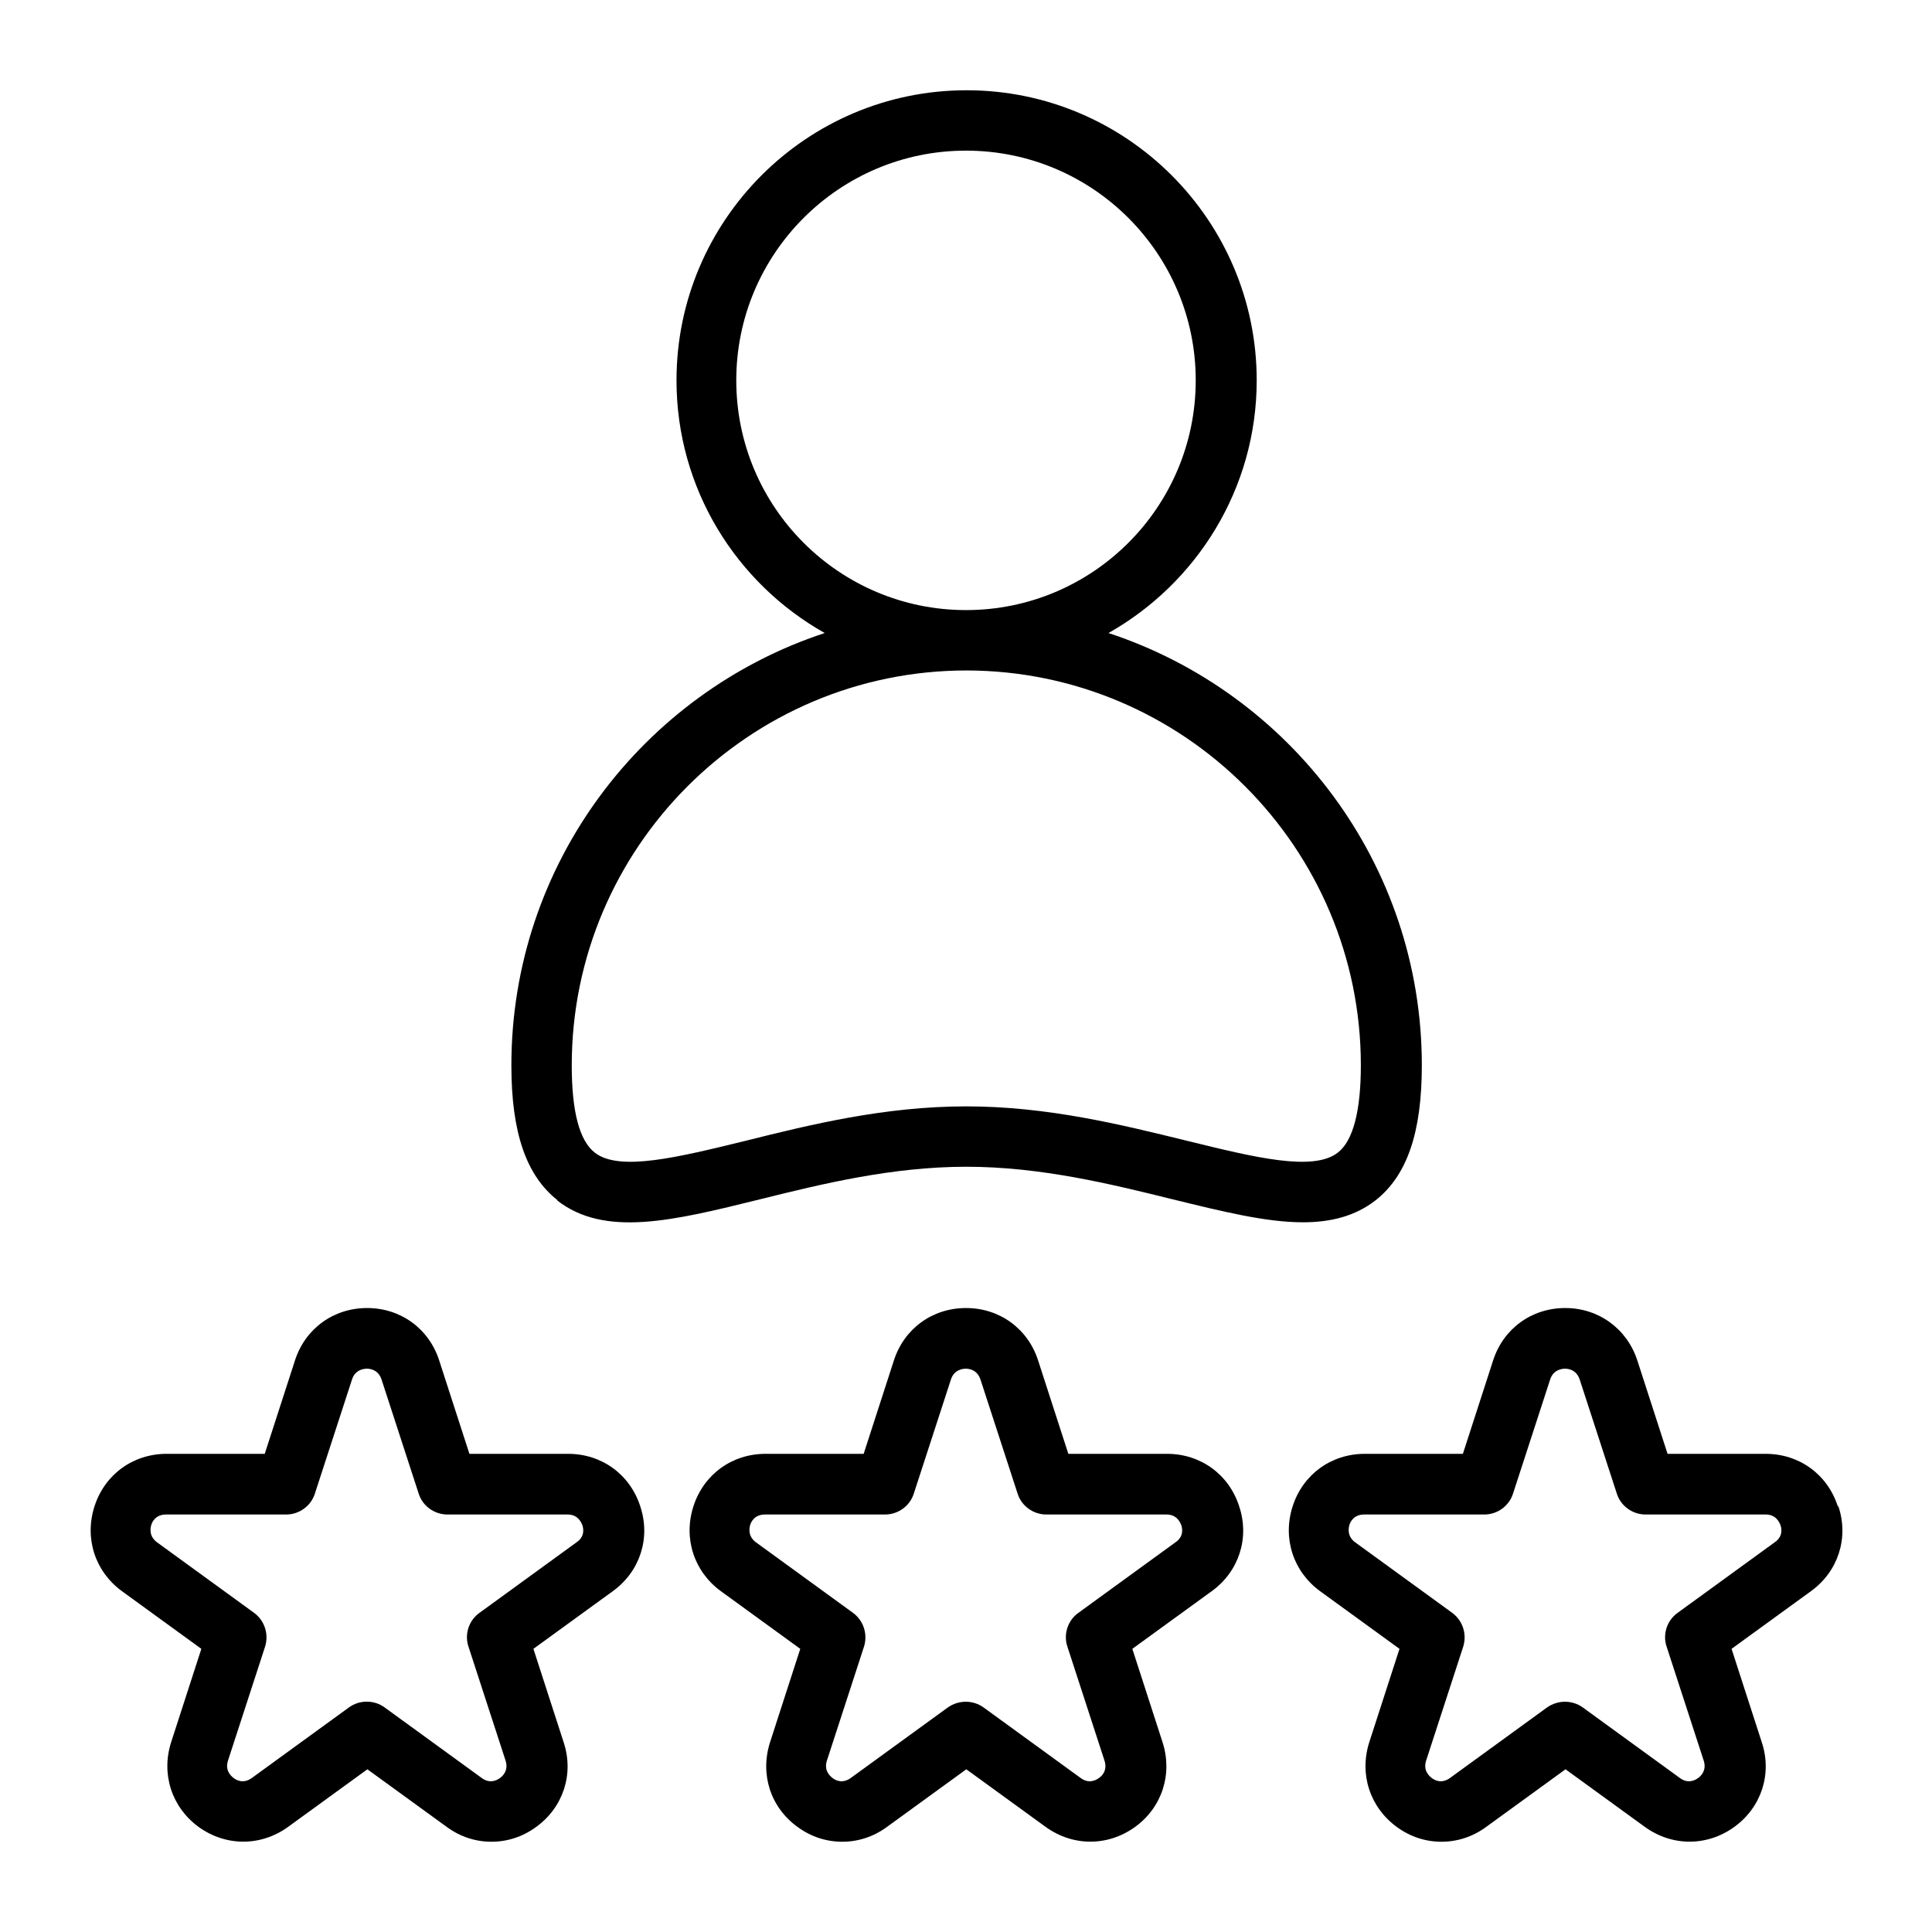
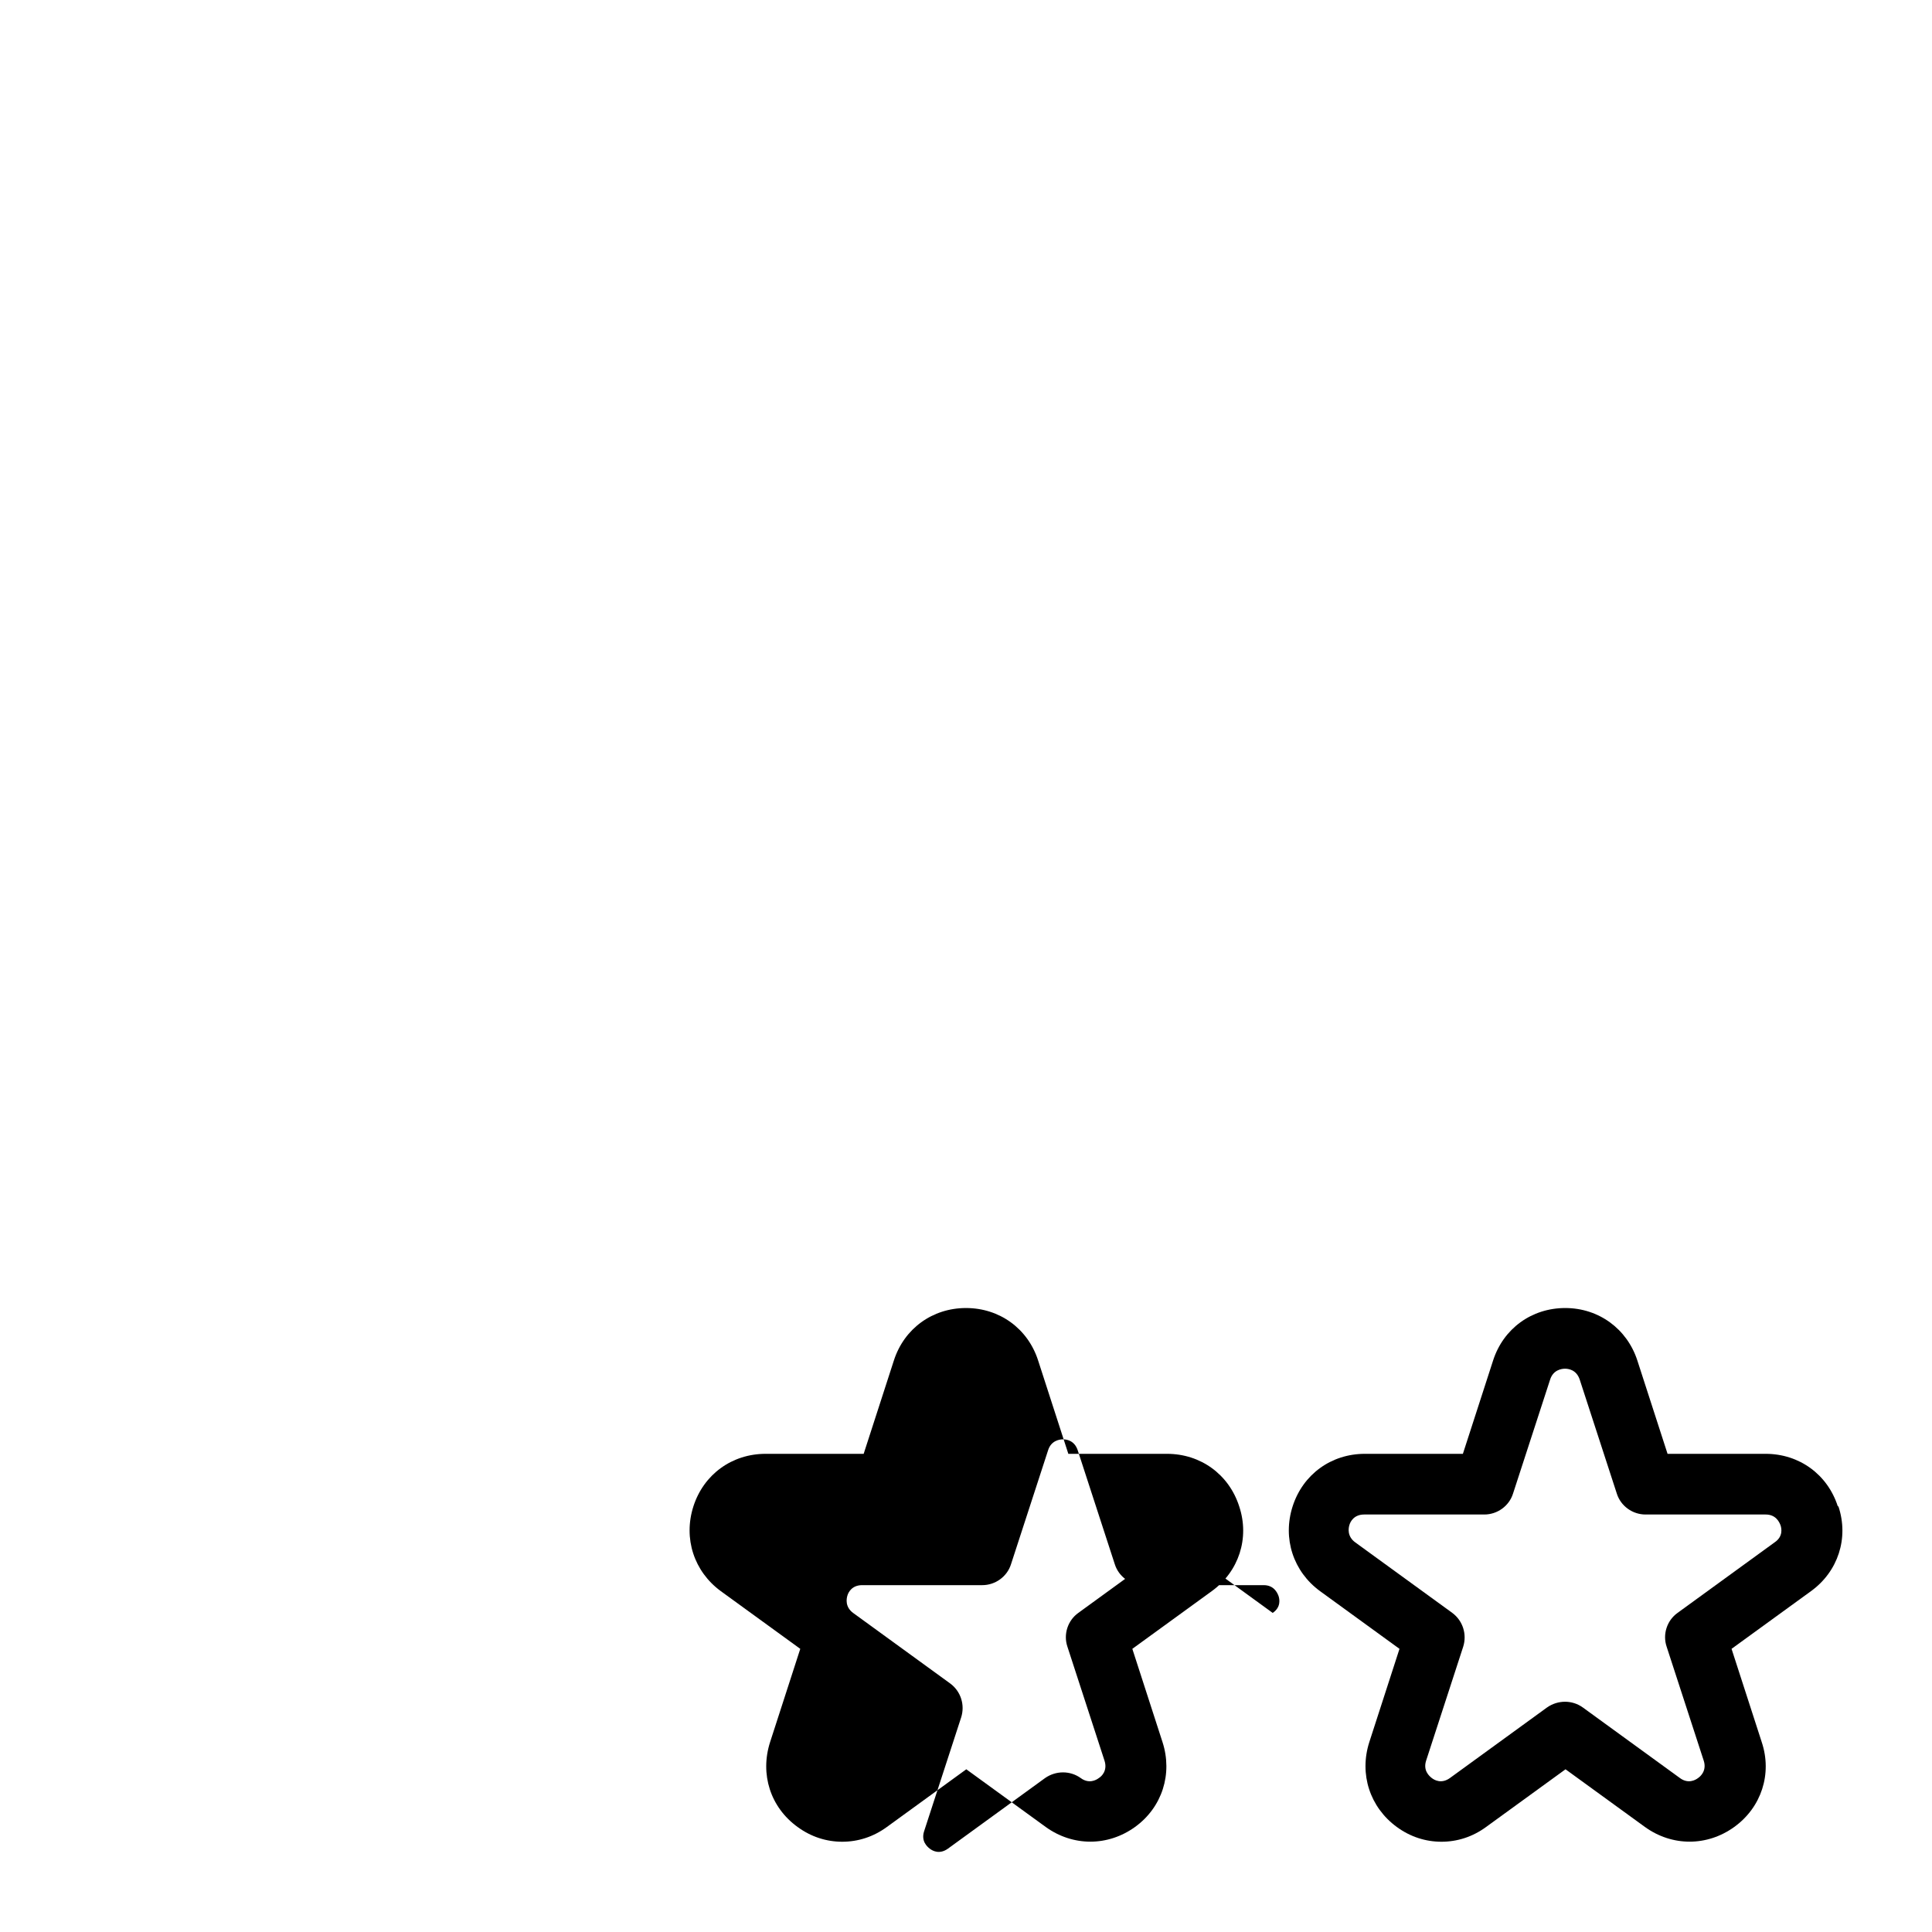
<svg xmlns="http://www.w3.org/2000/svg" id="Layer_15" viewBox="0 0 64 64" data-name="Layer 15">
-   <path d="m18.45 39.76c1.58 1.24 3.85.68 6.72-.03 2.05-.51 4.38-1.08 6.84-1.08s4.78.57 6.84 1.08c1.64.4 3.08.76 4.31.76.92 0 1.73-.2 2.41-.73 1.04-.82 1.53-2.24 1.53-4.47 0-6.67-4.36-12.34-10.38-14.32 2.92-1.65 4.91-4.78 4.91-8.37 0-5.3-4.31-9.61-9.61-9.61s-9.61 4.31-9.61 9.61c0 3.59 1.98 6.72 4.91 8.37-6.02 1.98-10.38 7.65-10.38 14.32 0 2.23.49 3.65 1.53 4.47zm5.94-27.16c0-4.2 3.41-7.61 7.61-7.61s7.61 3.41 7.61 7.61-3.41 7.61-7.61 7.61-7.61-3.41-7.61-7.61zm7.61 9.61c7.21 0 13.08 5.87 13.08 13.08 0 1.52-.26 2.5-.76 2.89-.82.64-2.76.16-5-.39-2.16-.53-4.61-1.14-7.31-1.14s-5.15.6-7.31 1.14c-2.25.55-4.19 1.03-5 .39-.51-.4-.76-1.37-.76-2.89 0-7.21 5.87-13.08 13.08-13.08z" />
-   <path d="m18.8 48.16h-3.25l-1-3.09c-.34-1.06-1.28-1.74-2.39-1.74-1.11 0-2.05.68-2.39 1.74l-1 3.09h-3.25c-1.11 0-2.05.68-2.39 1.74s.02 2.16.91 2.81l2.63 1.91-1 3.09c-.34 1.06.02 2.16.91 2.81.9.65 2.06.65 2.96 0l2.63-1.91 2.63 1.91c.45.33.96.49 1.48.49s1.03-.16 1.48-.49c.9-.65 1.26-1.76.91-2.81l-1-3.09 2.63-1.91c.9-.65 1.26-1.76.91-2.81-.34-1.06-1.28-1.74-2.39-1.74zm.3 2.93-3.22 2.34c-.35.25-.5.71-.36 1.12l1.23 3.78c.1.32-.1.51-.19.57-.09.07-.33.2-.6 0l-3.22-2.34c-.18-.13-.38-.19-.59-.19s-.41.06-.59.19l-3.22 2.34c-.28.2-.51.07-.6 0s-.29-.25-.19-.57l1.23-3.78c.13-.41-.01-.86-.36-1.12l-3.22-2.34c-.27-.2-.22-.47-.19-.57.03-.11.15-.35.49-.35h3.98c.43 0 .82-.28.95-.69l1.23-3.78c.1-.32.38-.36.49-.36s.38.03.49.36l1.23 3.78c.13.41.52.69.95.69h3.98c.34 0 .45.25.49.35.04.11.09.38-.19.57z" />
-   <path d="m38.64 48.16h-3.25l-1-3.09c-.34-1.06-1.28-1.74-2.39-1.74s-2.05.68-2.39 1.74l-1 3.09h-3.25c-1.11 0-2.05.68-2.39 1.74s.02 2.16.91 2.81l2.63 1.91-1 3.09c-.34 1.06.01 2.16.91 2.81.45.33.96.49 1.48.49s1.03-.16 1.48-.49l2.63-1.91 2.63 1.91c.9.65 2.06.65 2.96 0s1.25-1.76.91-2.81l-1-3.09 2.63-1.91c.9-.65 1.26-1.76.91-2.81-.34-1.06-1.28-1.74-2.39-1.74zm.3 2.93-3.22 2.34c-.35.25-.5.71-.36 1.12l1.23 3.78c.1.32-.09.51-.19.57-.09.07-.33.2-.6 0l-3.22-2.34c-.35-.25-.82-.25-1.18 0l-3.22 2.34c-.28.2-.51.07-.6 0s-.29-.25-.19-.57l1.23-3.78c.13-.41-.01-.86-.36-1.12l-3.22-2.34c-.27-.2-.22-.47-.19-.57.03-.11.15-.35.49-.35h3.98c.43 0 .82-.28.95-.69l1.23-3.78c.1-.32.38-.36.49-.36s.38.03.49.36l1.23 3.78c.13.41.52.69.95.69h3.98c.34 0 .45.25.49.35.04.11.09.38-.19.57z" />
+   <path d="m38.64 48.16h-3.25l-1-3.09c-.34-1.06-1.28-1.74-2.39-1.74s-2.05.68-2.39 1.74l-1 3.09h-3.25c-1.11 0-2.05.68-2.39 1.74s.02 2.16.91 2.81l2.63 1.91-1 3.09c-.34 1.06.01 2.16.91 2.81.45.33.96.49 1.48.49s1.03-.16 1.48-.49l2.63-1.91 2.63 1.91c.9.65 2.06.65 2.96 0s1.25-1.76.91-2.81l-1-3.09 2.63-1.91c.9-.65 1.26-1.76.91-2.81-.34-1.06-1.28-1.74-2.39-1.74zm.3 2.93-3.22 2.34c-.35.25-.5.71-.36 1.12l1.23 3.78c.1.32-.09.51-.19.57-.09.07-.33.2-.6 0c-.35-.25-.82-.25-1.18 0l-3.22 2.34c-.28.2-.51.07-.6 0s-.29-.25-.19-.57l1.23-3.78c.13-.41-.01-.86-.36-1.12l-3.22-2.34c-.27-.2-.22-.47-.19-.57.03-.11.15-.35.49-.35h3.98c.43 0 .82-.28.95-.69l1.23-3.78c.1-.32.38-.36.49-.36s.38.03.49.36l1.23 3.78c.13.41.52.69.95.69h3.98c.34 0 .45.25.49.35.04.11.09.38-.19.57z" />
  <path d="m60.88 49.9c-.34-1.06-1.28-1.74-2.39-1.74h-3.25l-1-3.09c-.34-1.05-1.28-1.74-2.39-1.74-1.11 0-2.05.68-2.39 1.74l-1 3.09h-3.25c-1.11 0-2.05.68-2.39 1.74s.02 2.16.91 2.81l2.63 1.91-1 3.09c-.34 1.06.02 2.16.91 2.81.45.33.96.49 1.48.49s1.03-.16 1.48-.49l2.63-1.91 2.63 1.91c.9.65 2.06.65 2.96 0s1.26-1.76.91-2.81l-1-3.09 2.63-1.91c.9-.65 1.26-1.76.91-2.81zm-2.09 1.19-3.22 2.34c-.35.25-.5.71-.36 1.12l1.23 3.78c.1.32-.1.51-.19.57-.09.07-.33.2-.6 0l-3.22-2.34c-.35-.25-.82-.25-1.18 0l-3.22 2.34c-.28.2-.51.07-.6 0s-.29-.25-.19-.57l1.23-3.78c.13-.41-.01-.86-.36-1.12l-3.22-2.34c-.27-.2-.22-.47-.19-.57.03-.11.15-.35.49-.35h3.98c.43 0 .82-.28.95-.69l1.23-3.78c.1-.32.38-.36.49-.36s.38.03.49.36l1.23 3.78c.13.41.52.69.95.69h3.98c.34 0 .45.25.49.35.04.11.09.38-.19.57z" />
</svg>